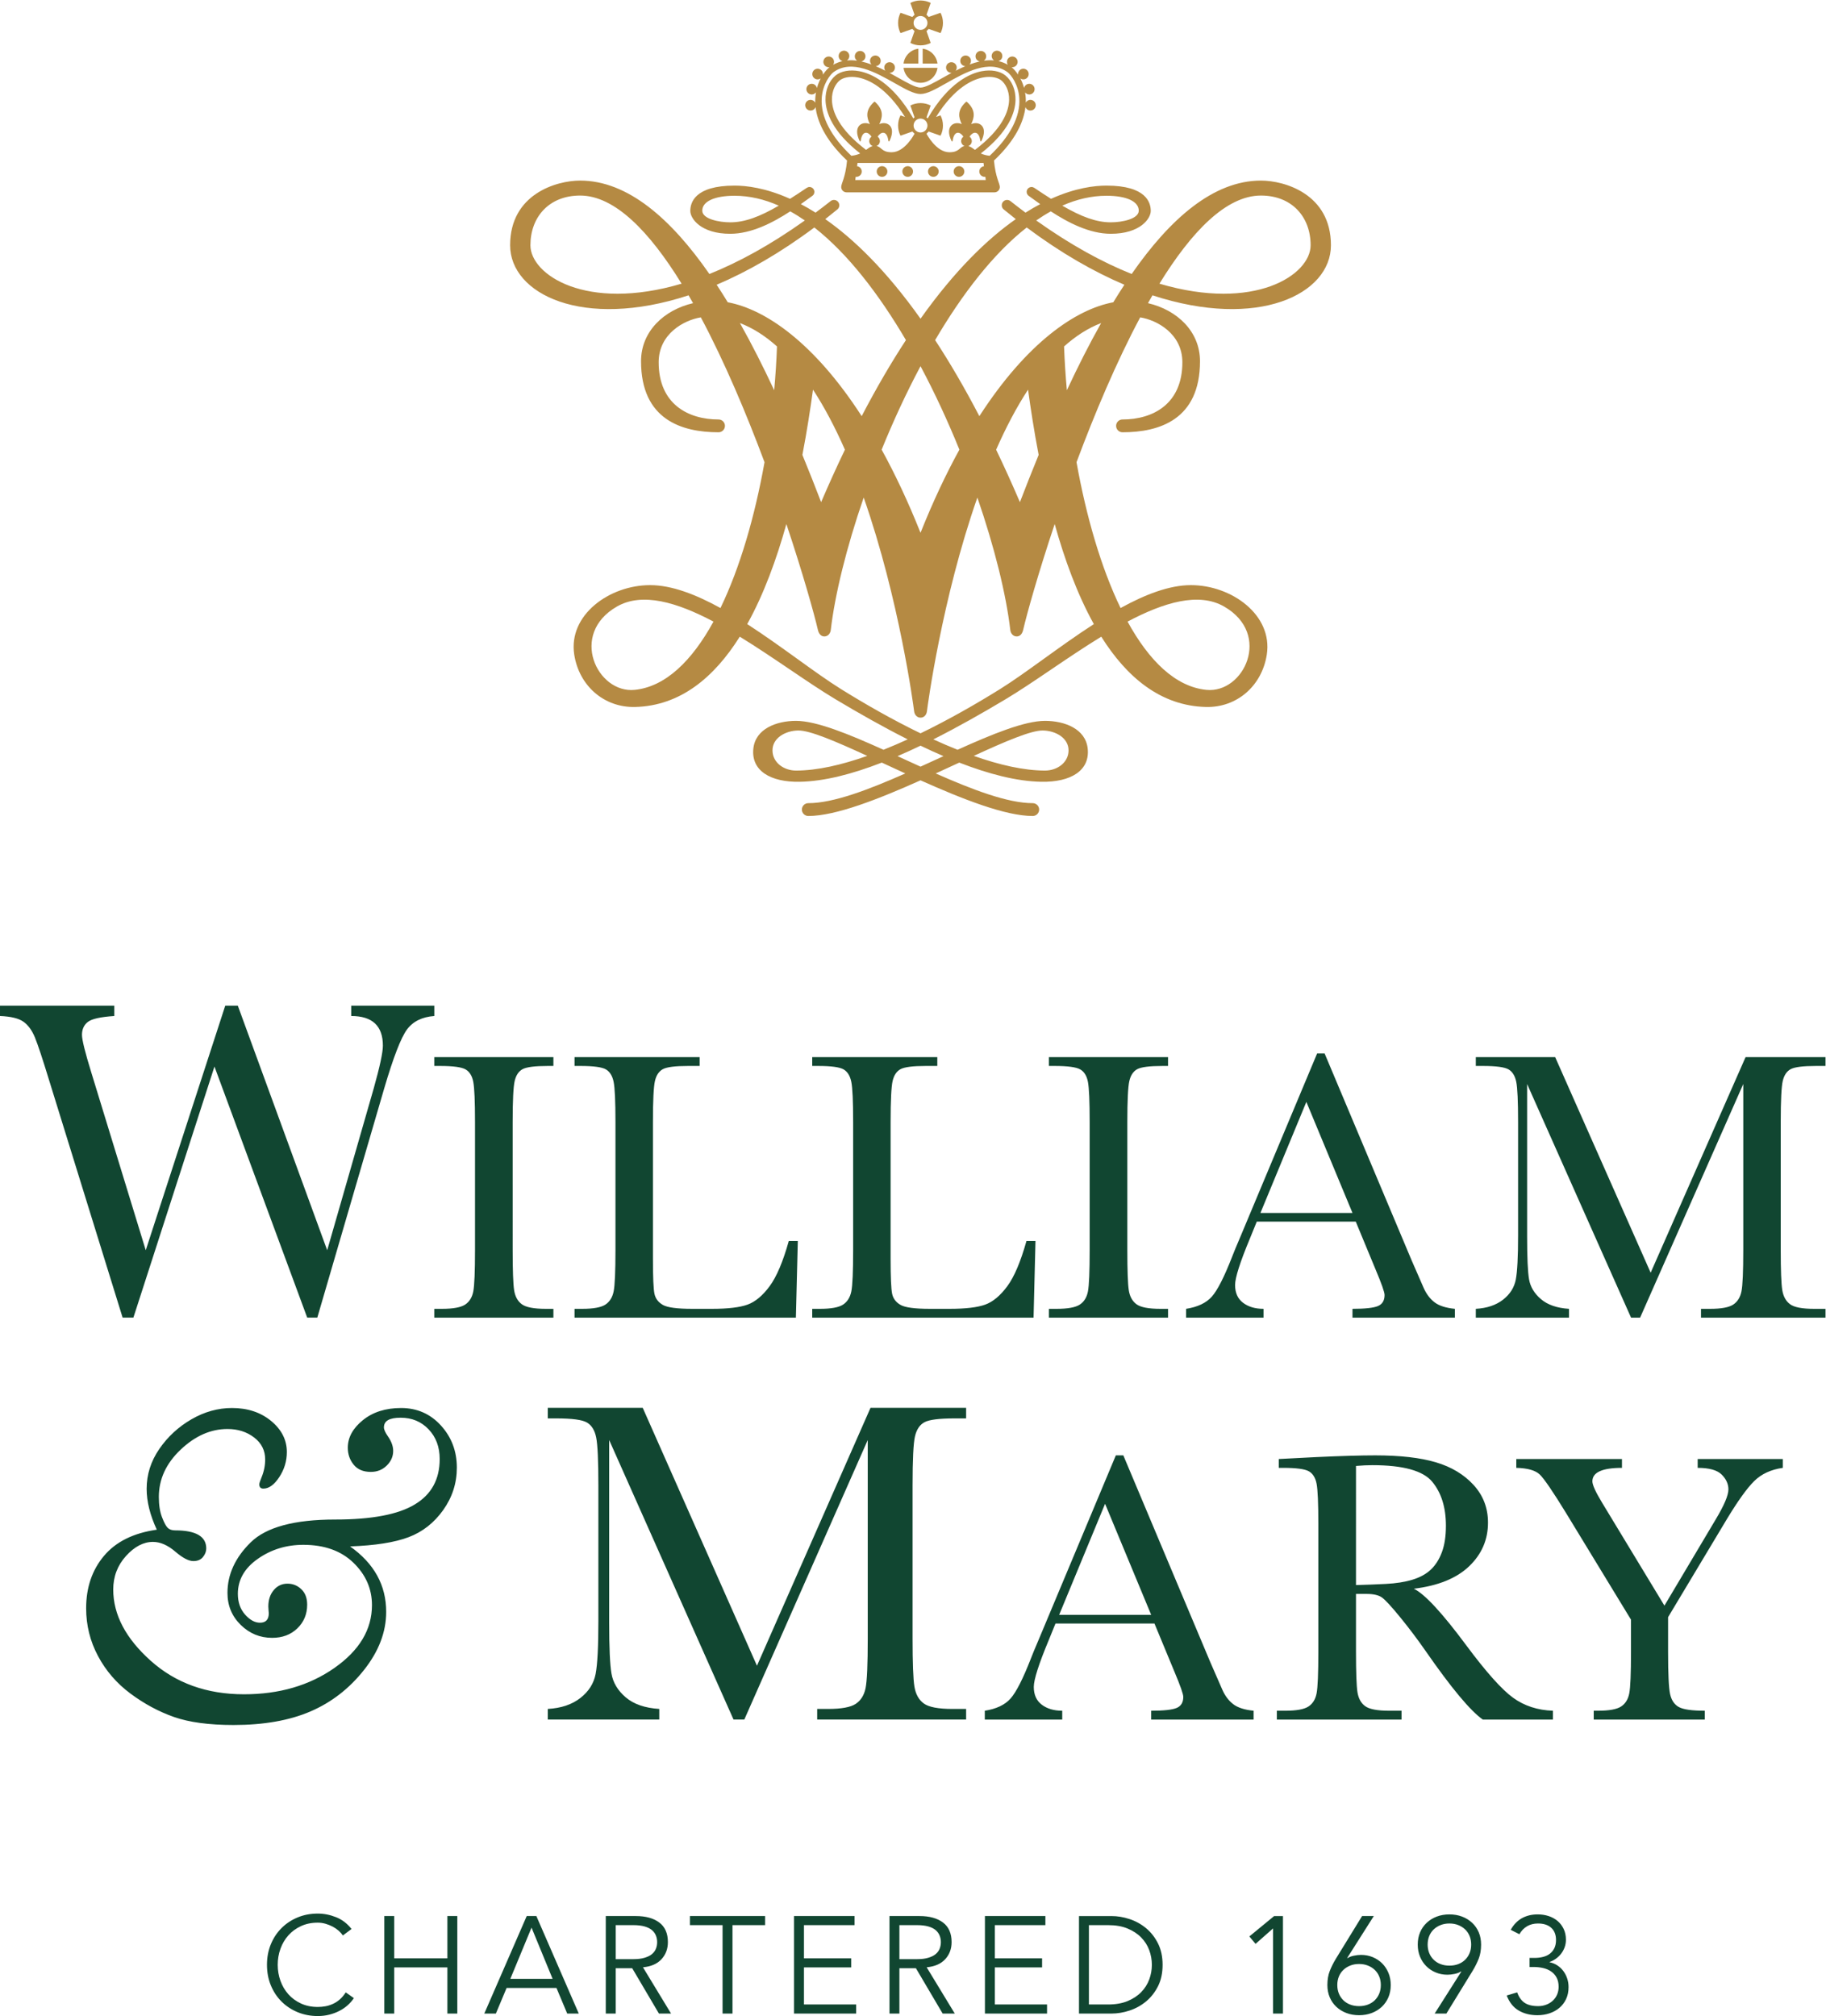
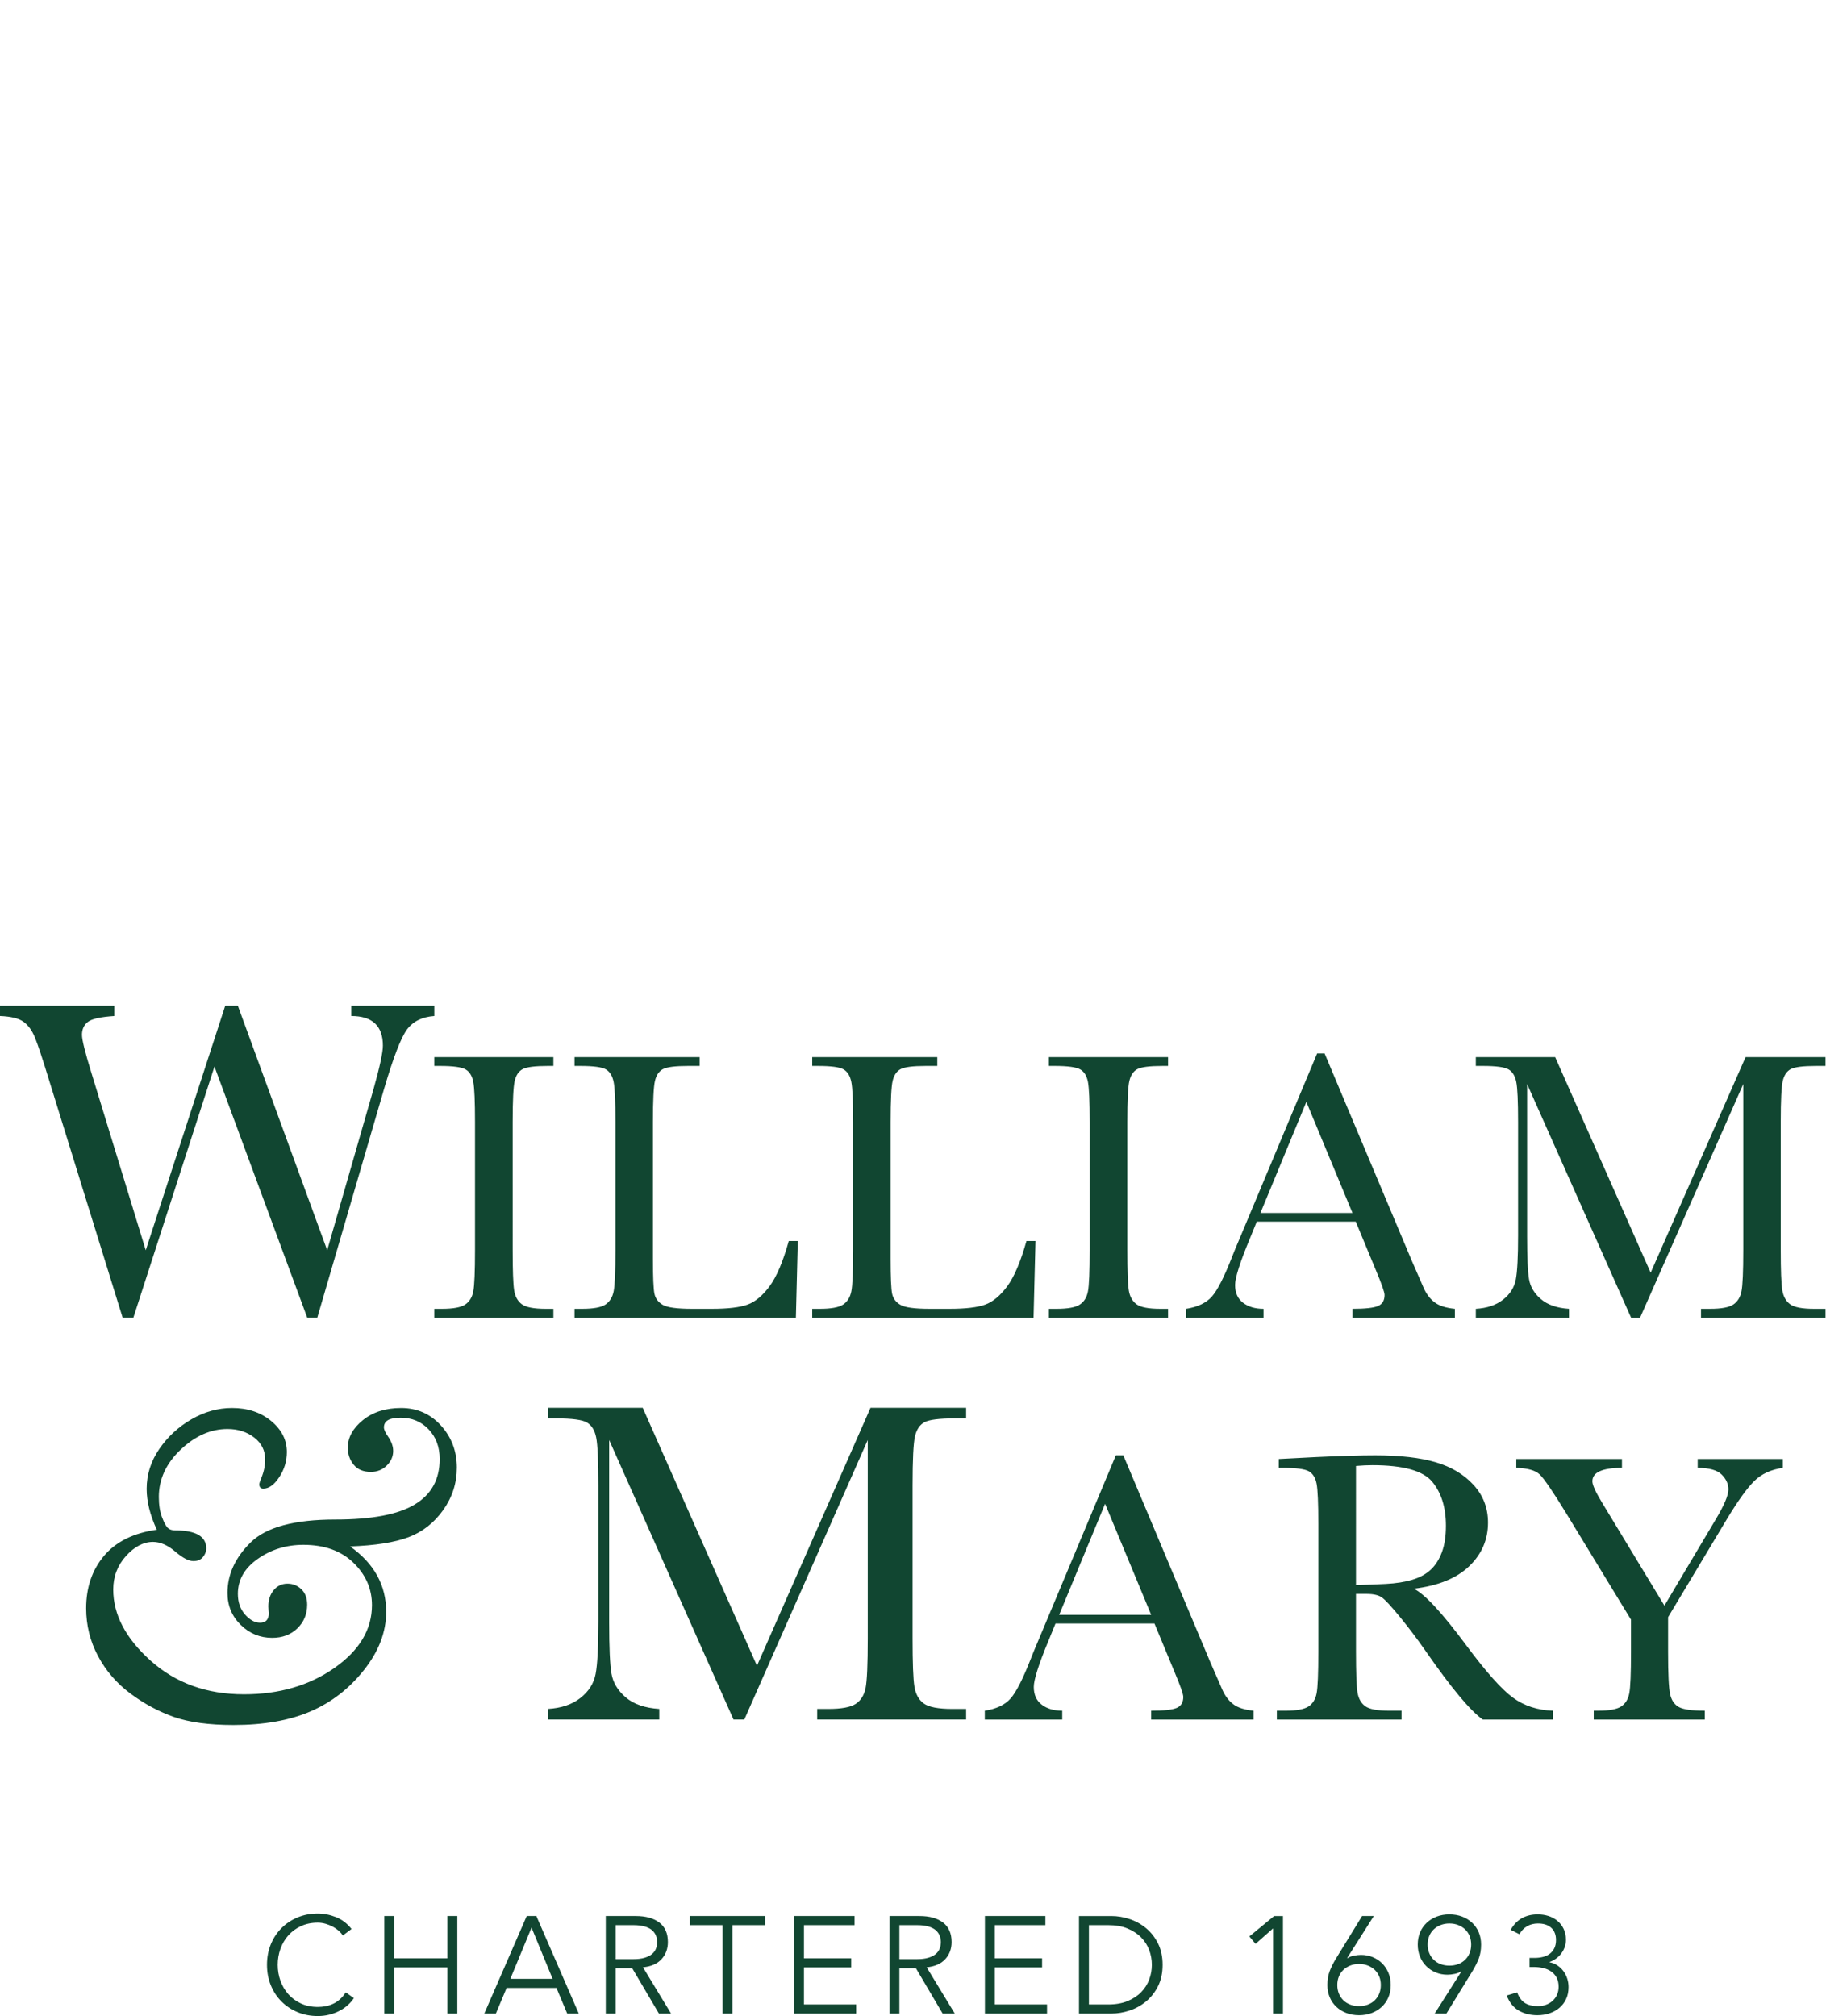
<svg xmlns="http://www.w3.org/2000/svg" xmlns:ns1="http://sodipodi.sourceforge.net/DTD/sodipodi-0.dtd" xmlns:ns2="http://www.inkscape.org/namespaces/inkscape" version="1.1" id="svg3732" xml:space="preserve" width="309.28" height="341.453" viewBox="0 0 309.28 341.453" ns1:docname="william-and-mary.svg" ns2:version="0.92.5 (2060ec1f9f, 2020-04-08)">
  <defs id="defs3736" />
  <ns1:namedview pagecolor="#ffffff" bordercolor="#666666" borderopacity="1" objecttolerance="10" gridtolerance="10" guidetolerance="10" ns2:pageopacity="0" ns2:pageshadow="2" ns2:window-width="1862" ns2:window-height="1136" id="namedview3734" showgrid="false" ns2:zoom="2.8056542" ns2:cx="154.64" ns2:cy="170.72667" ns2:window-x="1978" ns2:window-y="27" ns2:window-maximized="1" ns2:current-layer="g3740" />
  <g id="g3740" ns2:groupmode="layer" ns2:label="ink_ext_XXXXXX" transform="matrix(1.333,0,0,-1.333,0,341.453)">
    <g id="g3742" transform="scale(0.1)">
      <path d="m 403.188,887.422 h -12.844 l -117.848,318.998 -103,-318.998 H 155.797 L 62.488,1188.73 c -8.375,27.39 -14.41,45.6 -18.117,54.64 -3.711,9.04 -8.562,15.7 -14.555,19.97 -5.988,4.29 -15.93,6.71 -29.816,7.28 v 13.13 h 145.238 v -13.13 c -17.504,-1.14 -28.726,-3.66 -33.672,-7.56 -4.949,-3.9 -7.418,-9.37 -7.418,-16.4 0,-6.28 3.993,-22.36 11.985,-48.23 l 69.055,-225.418 101.007,310.738 h 15.977 l 113.57,-310.738 59.063,205.448 c 7.8,27.77 11.699,45.94 11.699,54.5 0,25.11 -13.406,37.66 -40.234,37.66 v 13.13 h 105.574 v -13.13 c -15.594,-1.14 -27.203,-6.9 -34.809,-17.26 -7.609,-10.37 -17.219,-35.24 -28.82,-74.62 z M 1943.53,73.852 h 6.47 c 3.61,0 7.09,0.41 10.41,1.23 3.32,0.809 6.22,2.117 8.67,3.938 2.44,1.812 4.39,4.16 5.86,7.082 1.45,2.918 2.18,6.418 2.18,10.5 0,6.648 -2.01,11.808 -6.04,15.488 -4.01,3.672 -9.64,5.512 -16.88,5.512 -5.25,0 -9.86,-1.172 -13.83,-3.5 -3.97,-2.332 -7.23,-5.711 -9.79,-10.141 l -11.02,5.59 c 3.72,6.648 8.48,11.578 14.25,14.789 5.78,3.199 12.45,4.808 20.04,4.808 4.9,0 9.5,-0.687 13.83,-2.097 4.3,-1.403 8.1,-3.481 11.37,-6.211 3.26,-2.75 5.86,-6.129 7.79,-10.16 1.92,-4.008 2.88,-8.59 2.88,-13.731 0,-3.379 -0.55,-6.59 -1.66,-9.617 -1.11,-3.043 -2.62,-5.773 -4.55,-8.23 -1.92,-2.453 -4.18,-4.57 -6.74,-6.383 -2.56,-1.82 -5.25,-3.188 -8.04,-4.109 l 0.52,-0.359 c 3.5,-0.691 6.7,-2.008 9.62,-3.941 2.92,-1.918 5.43,-4.289 7.53,-7.078 2.1,-2.809 3.74,-5.961 4.9,-9.449 1.17,-3.5 1.75,-7.18 1.75,-11.02 0,-5.73 -1.05,-10.812 -3.15,-15.242 -2.09,-4.43 -4.96,-8.16 -8.58,-11.188 -3.61,-3.043 -7.81,-5.34 -12.59,-6.91 -4.79,-1.59 -9.87,-2.371 -15.23,-2.371 -9.1,0 -17.04,1.988 -23.8,5.949 -6.76,3.961 -11.84,10.32 -15.22,19.082 l 13.29,4.02 c 2.1,-5.953 5.23,-10.359 9.36,-13.223 4.14,-2.848 9.95,-4.277 17.42,-4.277 3.49,0 6.83,0.59 9.98,1.758 3.15,1.16 5.92,2.82 8.31,4.98 2.39,2.16 4.26,4.75 5.6,7.789 1.33,3.019 2,6.363 2,9.973 0,4.66 -0.86,8.609 -2.62,11.82 -1.75,3.207 -4.08,5.789 -6.99,7.777 -2.92,1.98 -6.28,3.41 -10.06,4.293 -3.8,0.879 -7.74,1.316 -11.82,1.316 h -5.42 z m -74.21,16.969 c 0,3.969 -0.67,7.578 -2,10.852 -1.34,3.277 -3.25,6.07 -5.69,8.398 -2.45,2.328 -5.37,4.18 -8.75,5.52 -3.38,1.34 -7.12,2.012 -11.21,2.012 -4.07,0 -7.81,-0.672 -11.19,-2.012 -3.38,-1.34 -6.3,-3.192 -8.75,-5.52 -2.46,-2.328 -4.35,-5.121 -5.69,-8.398 -1.34,-3.274 -2.01,-6.883 -2.01,-10.852 0,-3.961 0.67,-7.578 2.01,-10.84 1.34,-3.27 3.23,-6.102 5.69,-8.488 2.45,-2.402 5.37,-4.231 8.75,-5.512 3.38,-1.289 7.12,-1.93 11.19,-1.93 4.09,0 7.83,0.641 11.21,1.93 3.38,1.281 6.3,3.109 8.75,5.512 2.44,2.387 4.35,5.219 5.69,8.488 1.33,3.262 2,6.879 2,10.84 z m -12.59,-34.469 -0.35,0.348 c -1.99,-1.398 -4.63,-2.449 -7.97,-3.148 -3.32,-0.699 -6.38,-1.051 -9.18,-1.051 -5.37,0 -10.36,0.969 -14.96,2.891 -4.62,1.918 -8.61,4.57 -11.99,7.969 -3.38,3.379 -6.04,7.391 -7.96,12.07 -1.93,4.66 -2.89,9.801 -2.89,15.391 0,5.719 0.99,10.918 2.98,15.578 1.97,4.661 4.78,8.692 8.4,12.071 3.61,3.402 7.87,6.023 12.76,7.89 4.91,1.852 10.27,2.789 16.1,2.789 5.84,0 11.21,-0.937 16.11,-2.789 4.9,-1.867 9.15,-4.488 12.78,-7.89 3.61,-3.379 6.41,-7.41 8.4,-12.071 1.97,-4.66 2.97,-9.859 2.97,-15.578 0,-6.879 -1.02,-12.891 -3.06,-18.02 -2.05,-5.129 -4.58,-10.211 -7.62,-15.23 L 1837.83,3.148 h -14.88 z M 1699.22,39.379 c 0,-3.969 0.67,-7.59 2.01,-10.848 1.35,-3.27 3.24,-6.102 5.69,-8.5 2.46,-2.391 5.37,-4.223 8.75,-5.5 3.39,-1.281 7.12,-1.93 11.2,-1.93 4.09,0 7.82,0.648 11.2,1.93 3.39,1.277 6.3,3.109 8.76,5.5 2.44,2.398 4.34,5.23 5.68,8.5 1.34,3.258 2.01,6.879 2.01,10.848 0,3.961 -0.67,7.582 -2.01,10.84 -1.34,3.273 -3.24,6.07 -5.68,8.41 -2.46,2.332 -5.37,4.172 -8.76,5.512 -3.38,1.34 -7.11,2.008 -11.2,2.008 -4.08,0 -7.81,-0.668 -11.2,-2.008 -3.38,-1.34 -6.29,-3.18 -8.75,-5.512 -2.45,-2.34 -4.34,-5.137 -5.69,-8.41 -1.34,-3.258 -2.01,-6.879 -2.01,-10.84 z m 12.61,34.473 0.34,-0.352 c 1.99,1.398 4.64,2.449 7.96,3.148 3.33,0.703 6.4,1.051 9.19,1.051 5.37,0 10.35,-0.961 14.97,-2.879 4.6,-1.93 8.6,-4.59 11.98,-7.969 3.39,-3.383 6.03,-7.41 7.96,-12.07 1.93,-4.672 2.9,-9.812 2.9,-15.402 0,-5.719 -1,-10.91 -2.98,-15.57 -1.99,-4.68 -4.79,-8.699 -8.4,-12.09 -3.63,-3.379 -7.87,-6 -12.78,-7.867 -4.9,-1.859 -10.27,-2.801 -16.1,-2.801 -5.84,0 -11.2,0.941 -16.1,2.801 -4.9,1.867 -9.16,4.488 -12.77,7.867 -3.62,3.391 -6.42,7.41 -8.4,12.09 -1.99,4.66 -2.98,9.852 -2.98,15.57 0,6.871 1.03,12.883 3.07,18.02 2.03,5.141 4.57,10.203 7.61,15.223 l 33.43,54.43 h 14.86 z M 1630.18,3.148 h -12.6 V 111.309 l -22.23,-19.61 -7.87,9.449 31.49,25.903 h 11.21 z M 1383.61,14.699 h 24.5 c 9.44,0 17.65,1.43 24.58,4.281 6.95,2.859 12.72,6.66 17.33,11.379 4.61,4.73 8.02,10.101 10.23,16.102 2.23,6.008 3.34,12.219 3.34,18.641 0,6.41 -1.11,12.617 -3.34,18.641 -2.21,6.008 -5.62,11.379 -10.23,16.098 -4.61,4.73 -10.38,8.512 -17.33,11.371 -6.93,2.871 -15.14,4.301 -24.58,4.301 h -24.5 z m -12.6,112.352 h 41.12 c 7.71,0 15.43,-1.281 23.18,-3.852 7.77,-2.57 14.76,-6.449 21.01,-11.64 6.24,-5.188 11.28,-11.668 15.14,-19.418 3.85,-7.762 5.77,-16.77 5.77,-27.039 0,-10.391 -1.92,-19.422 -5.77,-27.121 -3.86,-7.699 -8.9,-14.149 -15.14,-19.34 C 1450.07,13.441 1443.08,9.57 1435.31,7 1427.56,4.43 1419.84,3.148 1412.13,3.148 h -41.12 z M 1264.07,14.699 h 66.34 V 3.148 h -78.93 V 127.051 h 76.83 v -11.539 h -64.24 v -42.18 h 60.04 V 61.781 h -60.04 z m -121.26,57.582 h 22.4 c 5.6,0 10.35,0.57 14.27,1.75 3.91,1.168 7.03,2.707 9.35,4.629 2.34,1.93 4.03,4.199 5.08,6.828 1.05,2.621 1.59,5.453 1.59,8.48 0,2.922 -0.54,5.691 -1.59,8.312 -1.05,2.629 -2.74,4.938 -5.08,6.93 -2.32,1.969 -5.44,3.519 -9.35,4.641 -3.92,1.089 -8.67,1.66 -14.27,1.66 h -22.4 z m 0,-69.133 h -12.6 V 127.051 h 38.15 c 12.61,0 22.55,-2.742 29.85,-8.219 7.27,-5.492 10.93,-13.773 10.93,-24.863 0,-8.629 -2.71,-15.887 -8.15,-21.777 -5.42,-5.891 -13.26,-9.312 -23.54,-10.242 l 35.72,-58.801 h -15.4 l -33.96,57.582 h -21 z M 1021.54,14.699 h 66.33 V 3.148 h -78.93 V 127.051 h 76.83 v -11.539 h -64.23 v -42.18 h 60.02 V 61.781 h -60.02 z M 930.715,3.148 H 918.113 V 115.512 h -41.476 v 11.539 h 95.551 V 115.512 H 930.715 Z M 782.316,72.281 h 22.403 c 5.597,0 10.351,0.57 14.261,1.75 3.907,1.168 7.028,2.707 9.364,4.629 2.332,1.93 4.023,4.199 5.074,6.828 1.051,2.621 1.574,5.453 1.574,8.48 0,2.922 -0.523,5.691 -1.574,8.312 -1.051,2.629 -2.742,4.938 -5.074,6.93 -2.336,1.969 -5.457,3.519 -9.364,4.641 -3.91,1.089 -8.664,1.66 -14.261,1.66 h -22.403 z m 0,-69.133 H 769.719 V 127.051 h 38.148 c 12.598,0 22.547,-2.742 29.84,-8.219 7.289,-5.492 10.938,-13.773 10.938,-24.863 0,-8.629 -2.715,-15.887 -8.141,-21.777 -5.422,-5.891 -13.27,-9.312 -23.535,-10.242 L 852.668,3.148 H 837.27 L 803.32,60.73 H 782.316 Z M 648.445,47.262 h 53.723 L 675.391,112.359 Z M 630.066,3.148 H 615.367 L 669.27,127.051 h 12.25 L 735.418,3.148 H 720.723 L 707.066,35.699 H 643.719 Z M 488.324,127.051 h 12.598 V 73.332 h 67.547 v 53.719 h 12.605 V 3.148 H 568.469 V 61.781 H 500.922 V 3.148 H 488.324 Z M 449.645,22.762 c -2.098,-3.152 -4.692,-6.133 -7.786,-8.941 C 438.77,11.031 435.234,8.609 431.273,6.57 427.309,4.52 423.016,2.922 418.406,1.75 413.801,0.59 408.93,0 403.797,0 c -9.219,0 -17.762,1.641 -25.637,4.898 -7.871,3.273 -14.703,7.793 -20.476,13.562 -5.774,5.77 -10.297,12.629 -13.563,20.57 -3.266,7.93 -4.898,16.617 -4.898,26.07 0,9.449 1.632,18.141 4.898,26.078 3.266,7.93 7.789,14.781 13.563,20.55 5.773,5.79 12.605,10.309 20.476,13.579 7.875,3.261 16.418,4.89 25.637,4.89 7.703,0 15.398,-1.508 23.101,-4.551 7.696,-3.027 14.29,-8.046 19.778,-15.046 l -11.024,-8.223 c -1.289,1.98 -3.043,3.961 -5.257,5.953 -2.215,1.969 -4.754,3.727 -7.61,5.25 -2.855,1.508 -5.922,2.727 -9.187,3.668 -3.27,0.93 -6.535,1.398 -9.801,1.398 -7.934,0 -15.051,-1.457 -21.352,-4.378 -6.297,-2.918 -11.632,-6.821 -16.007,-11.719 -4.375,-4.903 -7.735,-10.582 -10.067,-17.063 -2.332,-6.469 -3.496,-13.27 -3.496,-20.387 0,-7.113 1.164,-13.91 3.496,-20.383 2.332,-6.488 5.692,-12.168 10.067,-17.07 4.375,-4.887 9.71,-8.809 16.007,-11.719 6.301,-2.918 13.418,-4.379 21.352,-4.379 3.266,0 6.508,0.289 9.715,0.879 3.207,0.582 6.355,1.57 9.449,2.981 3.09,1.391 6.008,3.281 8.746,5.672 2.742,2.398 5.281,5.399 7.617,9.02 z m 1665.245,498.699 65.19,109.621 c 10.74,17.906 16.11,30.598 16.11,38.09 0,6.828 -2.84,13.098 -8.54,18.797 -5.7,5.703 -15.87,8.543 -30.52,8.543 v 11.226 h 108.15 v -11.226 c -14.97,-2.114 -27.06,-7.692 -36.25,-16.723 -9.19,-9.039 -20.96,-25.43 -35.28,-49.199 l -74.22,-123.781 v -43.938 c 0,-28.16 0.86,-46.109 2.56,-53.832 1.71,-7.73 5.38,-13.187 10.99,-16.359 5.62,-3.18 16.64,-4.758 33.08,-4.758 v -11.231 h -141.11 v 11.231 h 5.37 c 14.16,0 23.96,1.789 29.42,5.367 5.46,3.582 8.91,9.152 10.37,16.723 1.47,7.57 2.2,25.187 2.2,52.859 v 40.77 l -82.52,135.5 c -16.76,27.339 -27.91,43.66 -33.44,48.949 -5.53,5.281 -15.47,8.09 -29.79,8.422 v 11.226 h 134.28 v -11.226 c -25.06,0 -37.6,-5.703 -37.6,-17.09 0,-4.551 4.15,-13.672 12.45,-27.34 z m -391.92,26.129 c 12.21,0.32 24.82,0.808 37.85,1.461 13.02,0.648 24.32,2.437 33.93,5.371 9.61,2.93 17.37,7.199 23.32,12.816 5.94,5.614 10.62,12.973 14.03,22.094 3.42,9.117 5.13,20.348 5.13,33.688 0,23.281 -5.82,41.91 -17.45,55.91 -11.64,14 -36.99,21 -76.05,21 -6.02,0 -12.94,-0.328 -20.76,-0.981 z m 250.25,-170.899 h -89.11 c -15.79,11.071 -39.96,40.039 -72.51,86.911 -10.42,14.98 -21.24,29.328 -32.47,43.089 -11.23,13.758 -18.96,22.129 -23.2,25.149 -4.23,3.012 -10.83,4.512 -19.77,4.512 h -13.19 v -73.481 c 0,-26.039 0.61,-43.09 1.83,-51.152 1.23,-8.059 4.48,-14.039 9.77,-17.938 5.29,-3.91 15.42,-5.859 30.4,-5.859 h 15.86 v -11.231 h -158.44 v 11.231 h 10.74 c 14.16,0 23.96,1.789 29.42,5.367 5.46,3.582 8.91,9.152 10.37,16.723 1.47,7.57 2.2,25.187 2.2,52.859 v 162.348 c 0,26.371 -0.73,43.371 -2.2,51.031 -1.46,7.648 -4.72,12.941 -9.76,15.871 -5.04,2.93 -15.96,4.391 -32.72,4.391 h -5.61 v 11.226 l 47.36,2.442 c 31.58,1.468 56.64,2.199 75.2,2.199 31.58,0 57.25,-2.93 77.02,-8.789 19.78,-5.86 35.77,-15.469 47.98,-28.809 12.2,-13.34 18.31,-29.293 18.31,-47.851 0,-21.641 -7.97,-40.121 -23.93,-55.418 -15.95,-15.293 -39.39,-24.821 -70.31,-28.563 13.83,-6.679 36.13,-30.769 66.89,-72.269 25.07,-33.688 44.77,-55.75 59.09,-66.16 14.32,-10.411 31.25,-15.961 50.78,-16.598 z m -510.48,133.051 -58.59,141.117 -58.35,-141.117 z m 4.15,-10.98 h -125.73 l -8.54,-21 c -12.7,-30.43 -19.05,-50.293 -19.05,-59.571 0,-9.921 3.39,-17.461 10.14,-22.582 6.75,-5.129 15.41,-7.687 26,-7.687 v -11.231 h -98.39 v 11.231 c 14.65,2.277 25.55,7.437 32.71,15.5 7.17,8.058 15.79,25.019 25.88,50.898 0.82,2.442 4.73,11.879 11.72,28.321 l 96.19,229.738 h 9.52 l 110.6,-262.938 15.14,-34.671 c 3.41,-7.809 8.02,-13.95 13.79,-18.43 5.77,-4.481 14.44,-7.289 26,-8.418 v -11.231 h -130.13 v 11.231 c 15.96,0 26.74,1.18 32.35,3.539 5.62,2.348 8.43,7.039 8.43,14.039 0,3.57 -3.75,14.242 -11.23,31.98 z M 961.824,445.102 1106.1,772.781 h 121.49 v -13.429 h -14.6 c -19.47,0 -32.23,-1.614 -38.26,-4.821 -6.03,-3.211 -10.08,-9.199 -12.12,-17.961 -2.04,-8.761 -3.06,-29.601 -3.06,-62.5 V 479.859 c 0,-31.16 0.77,-51.55 2.33,-61.187 1.56,-9.633 5.5,-16.793 11.83,-21.461 6.32,-4.68 18.44,-7.012 36.36,-7.012 h 17.52 v -13.437 h -189.25 v 13.437 h 14.02 c 16.74,0 28.38,2.141 34.9,6.422 6.52,4.289 10.71,10.949 12.56,20.008 1.85,9.043 2.77,30.133 2.77,63.23 V 731.898 L 945.766,376.762 h -13.731 l -158,355.136 V 500 c 0,-31.738 0.973,-53.34 2.918,-64.828 1.945,-11.492 7.985,-21.57 18.11,-30.223 10.121,-8.668 24.335,-13.59 42.636,-14.75 v -13.437 h -141.64 v 13.437 c 16.933,0.961 30.711,5.59 41.324,13.871 10.609,8.27 17.086,18.442 19.422,30.512 2.34,12.078 3.504,34.469 3.504,67.18 V 674.07 c 0,31.551 -0.926,51.879 -2.778,61.039 -1.847,9.141 -5.742,15.481 -11.679,18.981 -5.942,3.512 -18.934,5.262 -38.993,5.262 h -10.8 v 13.429 H 816.676 Z M 199.242,617.949 c -8.605,18.539 -12.906,35.852 -12.906,51.91 0,18.172 5.352,35.051 16.062,50.641 10.707,15.57 24.336,28.148 40.875,37.719 16.54,9.562 33.711,14.34 51.497,14.34 19.886,0 36.472,-5.5 49.773,-16.489 13.289,-11 19.934,-24.148 19.934,-39.441 0,-11.481 -3.204,-22.098 -9.606,-31.848 -6.414,-9.75 -13.152,-14.64 -20.226,-14.64 -3.446,0 -5.165,1.82 -5.165,5.461 0,1.328 0.954,4.308 2.868,8.898 3.058,7.449 4.59,15 4.59,22.66 0,11.469 -4.688,20.801 -14.055,27.961 -9.375,7.18 -20.656,10.758 -33.852,10.758 -21.226,0 -41.07,-8.738 -59.527,-26.25 -18.457,-17.488 -27.68,-37.539 -27.68,-60.09 0,-10.148 1.336,-18.707 4.016,-25.68 2.676,-6.98 5.117,-11.519 7.32,-13.621 2.192,-2.109 5.305,-3.156 9.32,-3.156 26.391,0 39.586,-7.652 39.586,-22.953 0,-3.828 -1.39,-7.457 -4.156,-10.899 -2.777,-3.441 -6.844,-5.16 -12.195,-5.16 -5.934,0 -13.481,3.91 -22.66,11.75 -9.754,8.422 -19.321,12.621 -28.688,12.621 -12.051,0 -23.48,-5.972 -34.285,-17.921 -10.801,-11.961 -16.203,-26.161 -16.203,-42.598 0,-31.942 15.867,-62.113 47.617,-90.5 31.746,-28.41 71.234,-42.602 118.477,-42.602 44.75,0 83.047,11.129 114.894,33.422 31.836,22.278 47.758,48.899 47.758,79.879 0,20.66 -7.844,38.59 -23.523,53.801 -15.684,15.199 -36.914,22.797 -63.684,22.797 -21.613,0 -40.875,-5.93 -57.805,-17.789 -16.922,-11.86 -25.386,-26.68 -25.386,-44.45 0,-10.718 3.058,-19.511 9.179,-26.39 6.117,-6.891 12.43,-10.328 18.934,-10.328 7.461,0 11.187,4 11.187,12.027 l -0.285,3.449 c -0.195,2.492 -0.289,4.211 -0.289,5.172 0,8.41 2.297,15.352 6.887,20.789 4.59,5.461 10.418,8.18 17.5,8.18 6.687,0 12.523,-2.34 17.496,-7.027 4.969,-4.692 7.461,-11.231 7.461,-19.641 0,-12.063 -4.164,-22.102 -12.477,-30.129 -8.324,-8.031 -18.988,-12.051 -31.988,-12.051 -15.492,0 -28.828,5.5 -40.019,16.489 -11.184,11 -16.782,24.539 -16.782,40.601 0,23.52 9.848,44.938 29.547,64.258 19.695,19.312 55.457,28.973 107.289,28.973 46.473,0 80.223,6.41 101.262,19.23 21.035,12.617 31.555,31.828 31.555,57.648 0,15.29 -4.688,27.872 -14.055,37.719 -9.375,9.852 -21.227,14.781 -35.57,14.781 -7.082,0 -12.383,-1.011 -15.918,-3.011 -3.547,-2.02 -5.313,-5.129 -5.313,-9.328 0,-2.692 1.723,-6.512 5.164,-11.469 4.395,-6.32 6.598,-12.442 6.598,-18.363 0,-7.079 -2.727,-13.297 -8.172,-18.637 -5.457,-5.363 -12.195,-8.043 -20.227,-8.043 -9.562,0 -16.832,3.062 -21.8,9.18 -4.977,6.121 -7.461,13.293 -7.461,21.511 0,13 6.355,24.668 19.082,35 12.711,10.328 28.918,15.489 48.621,15.489 20.269,0 37.144,-7.411 50.633,-22.227 13.476,-14.832 20.222,-32.66 20.222,-53.5 0,-19.703 -5.789,-37.684 -17.351,-53.934 -11.582,-16.257 -26.211,-27.738 -43.899,-34.429 -17.687,-6.699 -42.504,-10.617 -74.437,-11.758 30.597,-21.609 45.898,-49.34 45.898,-83.18 0,-25.441 -9.375,-50.031 -28.113,-73.73 -18.742,-23.719 -41.457,-41.309 -68.129,-52.789 -26.684,-11.473 -59.238,-17.211 -97.68,-17.211 -31.175,0 -56.422,3.398 -75.73,10.179 -19.32,6.79 -37.723,16.692 -55.227,29.692 -17.492,13.008 -31.261,28.93 -41.308,47.769 -10.035,18.829 -15.059,39.059 -15.059,60.68 0,26.391 7.551,48.57 22.664,66.551 15.106,17.969 37.481,29.07 67.125,33.277 z m 1898.148,326.512 120.6,273.929 h 101.57 v -11.23 h -12.21 c -16.27,0 -26.94,-1.35 -31.98,-4.03 -5.05,-2.69 -8.43,-7.69 -10.14,-15.02 -1.7,-7.32 -2.56,-24.74 -2.56,-52.24 V 973.512 c 0,-26.032 0.65,-43.09 1.95,-51.141 1.31,-8.062 4.61,-14.039 9.89,-17.949 5.29,-3.91 15.42,-5.863 30.4,-5.863 h 14.65 v -11.227 h -158.21 v 11.227 h 11.72 c 14,0 23.72,1.8 29.18,5.371 5.45,3.582 8.94,9.16 10.49,16.73 1.55,7.559 2.32,25.18 2.32,52.852 v 210.698 l -131.1,-296.878 h -11.47 L 1940.41,1184.21 V 990.359 c 0,-26.539 0.81,-44.589 2.44,-54.199 1.62,-9.609 6.67,-18.031 15.13,-25.269 8.46,-7.243 20.35,-11.352 35.65,-12.332 v -11.227 h -118.41 v 11.227 c 14.16,0.82 25.67,4.683 34.55,11.601 8.87,6.922 14.28,15.422 16.23,25.512 1.95,10.098 2.93,28.808 2.93,56.148 v 144.05 c 0,26.36 -0.77,43.37 -2.32,51.02 -1.55,7.65 -4.8,12.94 -9.76,15.87 -4.97,2.93 -15.84,4.4 -32.6,4.4 h -9.03 v 11.23 h 100.83 z m -378.88,75.929 -58.6,141.11 -58.35,-141.11 z m 4.15,-10.99 h -125.74 l -8.54,-20.99 c -12.7,-30.441 -19.04,-50.301 -19.04,-59.57 0,-9.93 3.38,-17.461 10.13,-22.59 6.75,-5.121 15.42,-7.691 26,-7.691 v -11.227 h -98.39 v 11.227 c 14.65,2.281 25.55,7.453 32.71,15.5 7.17,8.062 15.79,25.031 25.88,50.91 0.82,2.441 4.73,11.883 11.72,28.32 l 96.19,229.731 h 9.53 l 110.59,-262.93 15.14,-34.668 c 3.42,-7.82 8.02,-13.961 13.79,-18.442 5.78,-4.48 14.44,-7.281 26,-8.421 v -11.227 h -130.12 v 11.227 c 15.95,0 26.73,1.191 32.34,3.543 5.62,2.359 8.43,7.046 8.43,14.039 0,3.578 -3.75,14.25 -11.23,31.98 z m -389.85,197.76 v 11.23 h 151.37 v -11.23 h -7.08 c -16.27,0 -26.94,-1.35 -31.98,-4.03 -5.04,-2.69 -8.43,-7.69 -10.13,-15.02 -1.71,-7.32 -2.57,-24.74 -2.57,-52.24 V 973.512 c 0,-26.032 0.61,-43.09 1.83,-51.141 1.22,-8.062 4.48,-14.039 9.77,-17.949 5.28,-3.91 15.42,-5.863 30.39,-5.863 h 9.77 v -11.227 h -151.37 v 11.227 h 9.77 c 14.16,0 23.96,1.8 29.42,5.371 5.45,3.582 8.91,9.16 10.37,16.73 1.47,7.559 2.2,25.18 2.2,52.852 v 162.358 c 0,26.36 -0.73,43.37 -2.2,51.02 -1.46,7.65 -4.72,12.94 -9.76,15.87 -5.04,2.93 -15.96,4.4 -32.72,4.4 z m -17.09,-222.422 -2.44,-97.406 h -281.25 v 11.227 h 9.77 c 14.16,0 23.96,1.8 29.42,5.371 5.45,3.582 8.94,9.16 10.49,16.73 1.55,7.559 2.32,25.18 2.32,52.852 v 162.358 c 0,26.36 -0.77,43.37 -2.32,51.02 -1.55,7.65 -4.8,12.94 -9.76,15.87 -4.97,2.93 -15.83,4.4 -32.59,4.4 h -7.33 v 11.23 h 158.94 v -11.23 h -14.65 c -16.28,0 -26.94,-1.35 -31.98,-4.03 -5.05,-2.69 -8.43,-7.69 -10.14,-15.02 -1.7,-7.32 -2.56,-24.74 -2.56,-52.24 V 962.531 c 0,-23.929 0.65,-38.91 1.95,-44.929 1.3,-6.012 4.84,-10.704 10.62,-14.032 5.78,-3.34 18.19,-5.011 37.24,-5.011 h 25.14 c 20.35,0 35.44,1.8 45.29,5.371 9.85,3.582 19.2,11.39 28.08,23.441 8.87,12.051 16.96,31.16 24.29,57.367 z m -302,0 -2.44,-97.406 H 730.027 v 11.227 h 9.77 c 14.156,0 23.961,1.8 29.418,5.371 5.449,3.582 8.945,9.16 10.496,16.73 1.547,7.559 2.32,25.18 2.32,52.852 v 162.358 c 0,26.36 -0.773,43.37 -2.32,51.02 -1.551,7.65 -4.805,12.94 -9.766,15.87 -4.968,2.93 -15.832,4.4 -32.59,4.4 h -7.328 v 11.23 h 158.938 v -11.23 h -14.649 c -16.277,0 -26.941,-1.35 -31.98,-4.03 -5.051,-2.69 -8.426,-7.69 -10.133,-15.02 -1.711,-7.32 -2.562,-24.74 -2.562,-52.24 V 962.531 c 0,-23.929 0.644,-38.91 1.953,-44.929 1.297,-6.012 4.84,-10.704 10.617,-14.032 5.773,-3.34 18.187,-5.011 37.23,-5.011 h 25.149 c 20.344,0 35.437,1.8 45.289,5.371 9.844,3.582 19.199,11.39 28.074,23.441 8.871,12.051 16.969,31.16 24.297,57.367 z M 551.809,1207.16 v 11.23 h 151.367 v -11.23 h -7.082 c -16.278,0 -26.942,-1.35 -31.985,-4.03 -5.046,-2.69 -8.421,-7.69 -10.129,-15.02 -1.71,-7.32 -2.562,-24.74 -2.562,-52.24 V 973.512 c 0,-26.032 0.609,-43.09 1.828,-51.141 1.223,-8.062 4.477,-14.039 9.766,-17.949 5.285,-3.91 15.418,-5.863 30.394,-5.863 h 9.77 V 887.332 H 551.809 v 11.227 h 9.761 c 14.16,0 23.965,1.8 29.422,5.371 5.449,3.582 8.91,9.16 10.375,16.73 1.465,7.559 2.196,25.18 2.196,52.852 v 162.358 c 0,26.36 -0.731,43.37 -2.196,51.02 -1.465,7.65 -4.722,12.94 -9.765,15.87 -5.047,2.93 -15.954,4.4 -32.715,4.4 h -7.078" style="fill:#114631;fill-opacity:1;fill-rule:evenodd;stroke:none" id="path3744" ns2:connector-curvature="0" />
-       <path d="m 1428.69,2199.74 c -38.86,16.5 -80.57,40.25 -124.11,72.77 -42.49,-33.3 -81.93,-84.49 -116.38,-143.11 18.37,-28.05 37.17,-60.07 56.21,-96.61 60.27,93.28 122.46,135.86 170.19,144.68 4.63,7.6 9.32,15.03 14.09,22.27 z m -29.55,-48.67 c -16.82,-6.44 -32.49,-16.62 -47.1,-29.73 0.66,-18.24 1.85,-36.87 3.56,-55.65 13.64,29.26 28.17,58.1 43.54,85.38 z m -103.19,-227.56 c 7.45,19.42 15.39,39.56 23.79,60.03 -5.82,30.42 -10.17,58.84 -13.46,82.92 -15.01,-22.95 -28.5,-48.89 -40.56,-76.3 10.04,-20.9 20.12,-43.09 30.23,-66.65 z m 44.17,-27.81 c -21.03,-62.91 -35.26,-113.81 -40.1,-134.66 -1.01,-4.38 -3.64,-8.14 -8.15,-8.14 -4.5,0 -7.64,3.67 -8.16,8.14 -5.22,44.81 -19.85,104.61 -41.83,168.32 -45.24,-129 -63.37,-265.49 -64.08,-271.52 -0.52,-4.47 -3.6,-8.15 -8.1,-8.15 -4.5,0 -7.67,3.68 -8.19,8.15 -0.71,6.03 -18.85,142.52 -64.08,271.52 -21.98,-63.71 -36.61,-123.51 -41.83,-168.32 -0.52,-4.47 -3.67,-8.14 -8.17,-8.14 -4.5,0 -7.13,3.76 -8.14,8.14 -4.84,20.85 -19.07,71.75 -40.099,134.66 -12.496,-44.78 -28.679,-89.26 -49.753,-127.14 43.742,-28.25 86.152,-61.99 119.042,-82.48 30.38,-18.92 65.37,-38.95 101.17,-56.3 35.81,17.35 70.8,37.38 101.18,56.3 32.89,20.49 75.3,54.23 119.04,82.47 -21.07,37.89 -37.26,82.37 -49.75,127.15 z m -170.47,-281.61 c -9.79,-4.7 -19.54,-9.15 -29.21,-13.3 9.67,-4.41 19.44,-8.9 29.21,-13.33 9.78,4.43 19.55,8.92 29.21,13.33 -9.66,4.15 -19.42,8.6 -29.21,13.3 z m -185.939,451.6 c 1.707,18.78 2.894,37.41 3.555,55.66 -14.602,13.1 -30.282,23.28 -47.098,29.72 15.367,-27.28 29.902,-56.12 43.543,-85.38 z m 49.319,0.77 c -3.3,-24.08 -7.64,-52.5 -13.47,-82.92 8.41,-20.46 16.35,-40.6 23.8,-60.03 10.11,23.56 20.19,45.75 30.23,66.65 -12.07,27.41 -25.55,53.35 -40.56,76.3 z m -108.319,111.01 c 47.727,-8.82 109.919,-51.4 170.189,-144.68 19.04,36.55 37.83,68.56 56.21,96.61 -34.45,58.62 -73.9,109.81 -116.39,143.11 -43.532,-32.52 -85.247,-56.27 -124.103,-72.77 4.77,-7.24 9.465,-14.67 14.094,-22.27 z m 244.939,-81.2 c -18.26,-34.25 -34.84,-70.22 -49.39,-106.06 16.94,-30.78 33.53,-65.84 49.39,-105.64 15.87,39.8 32.46,74.86 49.39,105.64 -14.54,35.84 -31.12,71.81 -49.39,106.06 z m 263.07,-324.52 c 27.24,-49.72 60.88,-82.82 100.2,-86.75 47.53,-4.76 83.69,70.82 22.41,105.92 -32.28,18.49 -76.36,5.28 -122.61,-19.17 z m -195.39,-170.62 c 32.46,-11.47 63.61,-18.67 90.53,-18.67 15.23,0 29.52,9.91 29.88,25.13 0.38,16.21 -16.38,25.54 -32.6,25.8 -15.03,0.25 -48.07,-14.01 -87.81,-32.26 z m -135.36,0 c -39.74,18.25 -72.77,32.51 -87.81,32.26 -16.207,-0.26 -32.976,-9.59 -32.59,-25.8 0.36,-15.22 14.653,-25.13 29.88,-25.13 26.91,0 58.06,7.2 90.52,18.67 z m -195.384,170.62 c -46.246,24.45 -90.328,37.66 -122.606,19.17 -61.281,-35.1 -25.125,-110.68 22.407,-105.92 39.324,3.93 72.957,37.03 100.199,86.75 z m -40.512,429.35 c -40.519,65.84 -84.765,111.97 -128.945,111.97 -39.383,0 -63.149,-27.16 -63.149,-63.14 0,-37.61 70.969,-84.66 192.094,-48.83 z m 123.469,99.13 c -18.367,8.13 -37.141,12.57 -56.184,12.57 -26.132,0 -41.007,-7.52 -41.007,-18.89 0,-10.63 21.226,-14.86 35.578,-14.86 18.304,0 37.187,7.02 61.613,21.18 z m 360.217,0 c 24.43,-14.16 43.31,-21.18 61.62,-21.18 14.35,0 35.58,4.23 35.58,14.86 0,11.37 -14.88,18.89 -41.01,18.89 -19.04,0 -37.82,-4.44 -56.19,-12.57 z m 123.47,-99.13 c 121.13,-35.83 192.1,11.22 192.1,48.83 0,35.98 -23.77,63.14 -63.15,63.14 -44.18,0 -88.42,-46.13 -128.95,-111.97 z m -8.85,-14.8 c -1.91,-3.28 -3.82,-6.6 -5.71,-9.96 37.05,-8.64 66.1,-35.95 66.1,-73.76 0,-74.16 -51.6,-90.3 -98.45,-90.3 -4.5,0 -8.15,3.65 -8.15,8.15 0,4.49 3.65,8.14 8.15,8.14 38.78,0 76.05,19.69 76.05,72.65 0,36.19 -32.14,53.62 -53.6,57.06 -30.31,-56.83 -57.88,-122.37 -80.9,-184.03 12.23,-68.41 31.1,-133.91 55.98,-185.26 31.16,17.15 61.93,29.09 89.38,29.09 51.7,0 104.21,-37.89 96.42,-88.27 -6.09,-39.34 -37.61,-67.53 -77.41,-66.54 -57.3,1.42 -100.4,37.53 -132.93,89.31 -43.35,-26.57 -86.58,-58.6 -122.01,-79.75 -29.72,-17.76 -60.61,-35.26 -91.35,-50.73 10.26,-4.7 20.54,-9.12 30.76,-13.2 44.46,20.03 85.12,36.71 111.15,36.71 24.9,0 51.47,-10.07 54.2,-35.11 3.07,-28.13 -21.61,-42.97 -58.95,-42.29 -31.32,0.57 -66.93,9.87 -104.25,24.38 -9.74,-4.5 -19.75,-9.15 -29.9,-13.79 46.4,-20.49 91.29,-37.75 123.29,-37.75 4.49,0 8.14,-3.65 8.14,-8.15 0,-4.5 -3.67,-8.15 -8.17,-8.15 -34.89,0 -89.24,21.47 -142.57,45.31 -53.32,-23.84 -107.68,-45.31 -142.57,-45.31 -4.5,0 -8.17,3.65 -8.17,8.15 0,4.5 3.65,8.15 8.15,8.15 32,0 76.89,17.26 123.28,37.75 -10.14,4.64 -20.15,9.29 -29.89,13.79 -37.32,-14.51 -72.93,-23.81 -104.25,-24.38 -37.345,-0.68 -62.02,14.16 -58.95,42.29 2.73,25.04 29.297,35.11 54.2,35.11 26.03,0 66.69,-16.68 111.15,-36.71 10.21,4.08 20.49,8.5 30.76,13.2 -30.74,15.47 -61.63,32.97 -91.36,50.73 -35.42,21.15 -78.656,53.18 -122.008,79.75 -32.523,-51.78 -75.621,-87.89 -132.926,-89.31 -39.796,-0.99 -71.324,27.2 -77.406,66.54 -7.793,50.38 44.715,88.27 96.418,88.27 27.453,0 58.223,-11.94 89.383,-29.09 24.879,51.35 43.746,116.85 55.977,185.26 -23.024,61.66 -50.59,127.2 -80.903,184.03 -21.461,-3.44 -53.594,-20.87 -53.594,-57.06 0,-52.96 37.27,-72.65 76.051,-72.65 4.496,0 8.149,-3.65 8.149,-8.14 0,-4.5 -3.653,-8.15 -8.149,-8.15 -46.851,0 -98.457,16.14 -98.457,90.3 0,37.81 29.059,65.12 66.102,73.76 -1.895,3.36 -3.793,6.68 -5.707,9.96 -134.469,-44.03 -226.75,1.58 -226.75,63.63 0,65.18 59.05,82.16 88.949,82.16 60.59,0 115.773,-48.88 164.254,-118.68 36.746,14.71 77.328,36.69 121.277,68.01 -6.13,4.25 -12.32,8.11 -18.56,11.56 -21.948,-14.31 -49.155,-28.48 -76.213,-28.48 -37.328,0 -50.762,19.22 -50.762,29.05 0,10.22 5.297,32.15 56.234,32.15 14.985,0 39.368,-2.77 70.481,-16.79 6.65,4.2 13.69,8.83 21.23,13.92 1.08,0.69 2.21,1.1 3.52,1.1 3.43,0 6.2,-2.79 6.2,-6.22 0,-2.09 -1.04,-3.94 -2.63,-5.06 -4.27,-3.06 -9.17,-6.65 -14.56,-10.47 6.02,-3.17 12.25,-6.77 18.67,-10.82 6.31,4.69 12.68,9.57 19.12,14.66 1.13,0.89 2.65,1.49 4.27,1.49 3.75,0 6.79,-3.05 6.79,-6.8 0,-2.01 -0.82,-3.88 -2.26,-5.07 -5.21,-4.29 -10.4,-8.46 -15.57,-12.51 35.83,-25.08 77.01,-64.59 121.03,-126.53 44.03,61.94 85.21,101.45 121.04,126.53 -5.17,4.05 -10.36,8.22 -15.57,12.51 -1.44,1.19 -2.26,3.06 -2.26,5.07 0,3.75 3.04,6.8 6.79,6.8 1.62,0 3.14,-0.6 4.27,-1.49 6.44,-5.09 12.81,-9.97 19.11,-14.66 6.43,4.05 12.66,7.65 18.68,10.82 -5.39,3.82 -10.29,7.41 -14.56,10.47 -1.6,1.12 -2.64,2.97 -2.64,5.06 0,3.43 2.78,6.22 6.21,6.22 1.31,0 2.44,-0.41 3.52,-1.1 7.53,-5.09 14.58,-9.72 21.23,-13.92 31.11,14.02 55.49,16.79 70.48,16.79 50.93,0 56.23,-21.93 56.23,-32.15 0,-9.83 -13.43,-29.05 -50.76,-29.05 -27.06,0 -54.27,14.17 -76.21,28.48 -6.24,-3.45 -12.43,-7.31 -18.56,-11.56 43.95,-31.32 84.53,-53.3 121.28,-68.01 48.48,69.8 103.66,118.68 164.25,118.68 29.9,0 88.95,-16.98 88.95,-82.16 0,-62.05 -92.28,-107.66 -226.75,-63.63 z m -303.55,346.09 c 0,-4.86 3.96,-8.82 8.82,-8.82 4.87,0 8.83,3.96 8.83,8.82 0,4.87 -3.96,8.83 -8.83,8.83 -4.86,0 -8.82,-3.96 -8.82,-8.83 z m -16.62,-12.9 c -1.96,3.87 -3.07,8.26 -3.07,12.9 0,4.65 1.11,9.03 3.07,12.91 l 15.05,-5.29 2.78,2.78 -5.29,15.04 c 3.88,1.97 8.26,3.08 12.9,3.08 4.65,0 9.03,-1.11 12.91,-3.08 l -5.29,-15.04 2.78,-2.78 15.04,5.29 c 1.97,-3.88 3.08,-8.26 3.08,-12.91 0,-4.64 -1.11,-9.03 -3.08,-12.9 l -15.04,5.29 -2.78,-2.78 5.29,-15.05 c -3.88,-1.97 -8.26,-3.07 -12.91,-3.07 -4.64,0 -9.02,1.1 -12.9,3.07 l 5.29,15.05 -2.78,2.78 z m -100.1,-82.95 c -1.4,-23.13 11.61,-48.31 37.65,-72.96 4.61,0.47 8.24,1.59 11.24,2.98 -35.56,27.83 -43.68,52.07 -44.06,67.76 -0.31,12.81 4.49,24.52 12.84,31.34 6.91,5.64 18.17,7.66 30.12,5.39 14.34,-2.71 42.08,-14.17 68.61,-59.94 l 1.56,1.33 -5.32,15.02 c 3.88,1.97 8.26,3.08 12.9,3.08 4.65,0 9.03,-1.11 12.91,-3.08 l -5.29,-15.05 1.53,-1.3 c 26.53,45.77 54.26,57.23 68.61,59.94 11.95,2.27 23.21,0.25 30.12,-5.39 8.35,-6.82 13.15,-18.53 12.84,-31.34 -0.38,-15.69 -8.5,-39.93 -44.06,-67.76 3,-1.39 6.63,-2.51 11.23,-2.98 26.05,24.65 39.06,49.83 37.65,72.96 -1.08,17.86 -10.7,30.26 -15.19,33.46 -23.2,16.58 -53.47,-0.51 -77.8,-14.25 -13.53,-7.63 -24.21,-13.66 -32.55,-13.66 -8.33,0 -19.01,6.03 -32.54,13.66 -24.33,13.74 -54.6,30.83 -77.8,14.25 -4.49,-3.2 -14.11,-15.6 -15.2,-33.46 z m 134.37,-34.52 c 0,4.87 -3.96,8.83 -8.83,8.83 -4.86,0 -8.82,-3.96 -8.82,-8.83 0,-4.86 3.96,-8.82 8.82,-8.82 4.87,0 8.83,3.96 8.83,8.82 z m 19.69,0 c 0,-4.64 -1.11,-9.02 -3.08,-12.9 l -15.04,5.29 -2.83,-2.82 h 0.07 c 0,0 12.05,-23.52 29.03,-23.52 12.88,0 12.47,6.65 19.27,7.94 -2.53,0.98 -4.33,3.44 -4.33,6.32 0,2.3 1.14,4.33 2.88,5.55 -2,3.12 -4.61,4.98 -6.97,4.98 -3.46,0 -5.91,-3.82 -6.71,-10.47 l -0.57,-0.59 -0.72,0.37 c -4.74,9.71 -3.5,15.31 -1.63,18.3 1.82,2.92 5.05,4.6 8.86,4.6 1.96,0 3.9,-0.45 5.66,-1.3 -3.63,7.8 -6.75,17.28 5.53,28.43 h 0.91 c 12.29,-11.16 9.17,-20.63 5.54,-28.43 1.75,0.85 3.7,1.3 5.66,1.3 3.81,0 7.03,-1.68 8.86,-4.6 1.87,-2.99 3.1,-8.59 -1.63,-18.3 l -0.73,-0.37 -0.56,0.59 c -0.8,6.65 -3.25,10.47 -6.72,10.47 -2.35,0 -4.97,-1.86 -6.97,-4.98 1.75,-1.22 2.89,-3.25 2.89,-5.55 0,-2.94 -1.87,-5.43 -4.48,-6.38 3,-0.69 5.5,-2.66 8.51,-4.85 35.12,26.68 43.01,49.15 43.35,63.42 0.3,12.14 -4.89,20.78 -9.84,24.83 -3.92,3.19 -12.13,5.85 -23.45,3.7 -12.36,-2.34 -35.83,-12.07 -59.55,-50.14 l 5.71,2.02 c 1.97,-3.88 3.08,-8.26 3.08,-12.91 z m -57.03,0 c 0,4.65 1.11,9.03 3.07,12.91 l 5.72,-2.01 c -23.72,38.06 -47.19,47.79 -59.55,50.13 -11.32,2.15 -19.54,-0.51 -23.45,-3.7 -4.95,-4.05 -10.14,-12.69 -9.84,-24.83 0.34,-14.27 8.23,-36.74 43.35,-63.42 3.01,2.19 5.51,4.16 8.51,4.85 -2.61,0.95 -4.48,3.44 -4.48,6.38 0,2.3 1.14,4.33 2.89,5.55 -2,3.12 -4.62,4.98 -6.98,4.98 -3.46,0 -5.91,-3.82 -6.71,-10.47 l -0.56,-0.59 -0.73,0.37 c -4.74,9.71 -3.5,15.31 -1.63,18.3 1.82,2.92 5.05,4.6 8.86,4.6 1.96,0 3.9,-0.45 5.66,-1.3 -3.63,7.8 -6.75,17.28 5.53,28.43 h 0.92 c 12.28,-11.15 9.16,-20.63 5.53,-28.43 1.75,0.85 3.7,1.3 5.66,1.3 3.81,0 7.04,-1.68 8.86,-4.6 1.87,-2.99 3.1,-8.59 -1.63,-18.3 l -0.73,-0.37 -0.56,0.59 c -0.8,6.65 -3.25,10.47 -6.72,10.47 -2.35,0 -4.97,-1.86 -6.97,-4.98 1.75,-1.22 2.89,-3.25 2.89,-5.55 0,-2.88 -1.8,-5.34 -4.34,-6.32 6.81,-1.29 6.4,-7.94 19.28,-7.94 16.97,0 29.03,23.52 29.03,23.52 h 0.07 l -2.82,2.81 -15.06,-5.28 c -1.96,3.88 -3.07,8.26 -3.07,12.9 z m 111.42,-69.25 -0.54,4.13 -0.89,-0.06 c -3.74,0 -6.78,3.04 -6.78,6.79 0,3.45 2.57,6.29 5.9,6.73 l -0.54,4.14 h -80.06 -0.24 -79.81 l -0.54,-4.14 c 3.33,-0.44 5.9,-3.28 5.9,-6.73 0,-3.75 -3.04,-6.79 -6.79,-6.79 l -0.88,0.06 -0.54,-4.13 h 78.04 v 0 h 8.56 v 0 z m -216.58,104.27 c 0.15,2.49 0.45,4.87 0.84,7.14 -1.56,-2.07 -4.24,-3.14 -6.93,-2.52 -3.66,0.84 -5.94,4.49 -5.09,8.14 0.84,3.66 4.49,5.93 8.14,5.09 2.65,-0.61 4.57,-2.7 5.11,-5.2 1.25,4.62 2.94,8.69 4.78,12.19 -2.13,-1.5 -5.03,-1.7 -7.41,-0.27 -3.21,1.93 -4.25,6.1 -2.32,9.32 1.93,3.21 6.1,4.25 9.32,2.32 2.35,-1.41 3.53,-4.02 3.24,-6.58 3.13,4.72 6.3,7.94 8.37,9.56 -2.65,-0.41 -5.4,0.77 -6.87,3.21 -1.93,3.21 -0.89,7.38 2.32,9.32 3.22,1.93 7.39,0.89 9.32,-2.33 1.39,-2.31 1.24,-5.11 -0.15,-7.22 3.87,2.19 7.85,3.71 11.9,4.62 -2.5,0.71 -4.48,2.84 -4.87,5.58 -0.52,3.72 2.07,7.15 5.78,7.67 3.72,0.53 7.15,-2.06 7.67,-5.78 0.38,-2.66 -0.85,-5.17 -2.94,-6.57 4.28,0.41 8.62,0.23 12.96,-0.37 -2.21,1.48 -3.43,4.18 -2.9,6.95 0.72,3.68 4.28,6.08 7.97,5.37 3.68,-0.72 6.08,-4.28 5.36,-7.97 -0.52,-2.69 -2.58,-4.7 -5.09,-5.3 4.28,-0.93 8.56,-2.23 12.78,-3.8 -1.71,1.87 -2.31,4.63 -1.3,7.14 1.41,3.47 5.36,5.15 8.84,3.75 3.48,-1.41 5.16,-5.36 3.75,-8.84 -1,-2.49 -3.31,-4.05 -5.81,-4.23 4.12,-1.74 8.17,-3.69 12.1,-5.7 -1.46,2.03 -1.74,4.79 -0.49,7.15 1.76,3.32 5.87,4.57 9.18,2.81 3.32,-1.76 4.57,-5.87 2.81,-9.18 -1.24,-2.35 -3.66,-3.65 -6.15,-3.6 3.79,-2.04 7.44,-4.1 10.92,-6.06 11.49,-6.49 22.34,-12.61 28.53,-12.61 6.2,0 17.05,6.12 28.54,12.61 3.48,1.96 7.13,4.02 10.92,6.06 -2.51,-0.08 -4.97,1.23 -6.22,3.6 -1.77,3.31 -0.51,7.42 2.8,9.18 3.31,1.76 7.43,0.51 9.19,-2.81 1.26,-2.38 0.96,-5.17 -0.54,-7.21 3.97,2.03 8.05,4 12.21,5.76 -2.53,0.16 -4.86,1.73 -5.88,4.23 -1.4,3.48 0.28,7.43 3.76,8.84 3.47,1.4 7.43,-0.28 8.84,-3.75 1.02,-2.53 0.4,-5.31 -1.34,-7.18 4.24,1.58 8.54,2.89 12.85,3.83 -2.53,0.59 -4.6,2.6 -5.13,5.31 -0.71,3.69 1.69,7.25 5.37,7.97 3.68,0.71 7.25,-1.69 7.96,-5.37 0.54,-2.78 -0.69,-5.49 -2.91,-6.96 4.35,0.61 8.69,0.79 12.97,0.38 -2.08,1.41 -3.31,3.92 -2.93,6.57 0.52,3.72 3.95,6.31 7.66,5.78 3.72,-0.52 6.31,-3.95 5.78,-7.67 -0.38,-2.73 -2.34,-4.85 -4.83,-5.57 4.03,-0.9 7.98,-2.4 11.83,-4.56 -1.35,2.1 -1.49,4.86 -0.11,7.15 1.93,3.22 6.1,4.26 9.31,2.33 3.22,-1.94 4.26,-6.11 2.33,-9.32 -1.45,-2.41 -4.16,-3.6 -6.78,-3.23 2.05,-1.61 5.18,-4.78 8.27,-9.42 -0.24,2.51 0.94,5.07 3.25,6.46 3.21,1.93 7.39,0.89 9.32,-2.32 1.93,-3.22 0.89,-7.39 -2.32,-9.32 -2.34,-1.41 -5.19,-1.23 -7.31,0.2 1.82,-3.45 3.47,-7.45 4.71,-11.98 0.58,2.44 2.47,4.46 5.08,5.06 3.65,0.84 7.3,-1.43 8.14,-5.09 0.84,-3.65 -1.43,-7.3 -5.09,-8.14 -2.64,-0.61 -5.27,0.42 -6.85,2.41 0.39,-2.24 0.68,-4.58 0.83,-7.03 0.11,-1.84 0.14,-3.79 0.07,-5.84 1.23,2.17 3.61,3.58 6.26,3.44 3.75,-0.2 6.63,-3.39 6.43,-7.14 -0.2,-3.74 -3.39,-6.62 -7.14,-6.42 -2.76,0.14 -5.04,1.92 -5.98,4.34 -2.06,-17.55 -11.61,-41.1 -39.98,-67.9 2.06,-21.92 7.43,-29.06 7.43,-33.58 0,-3.75 -3.04,-6.79 -6.79,-6.79 -3.64,0 -88.81,0 -93.98,0 h -0.24 c -5.17,0 -90.09,0 -93.73,0 -3.75,0 -6.79,3.04 -6.79,6.79 0,4.52 5.37,11.66 7.43,33.58 -28.43,26.87 -37.97,50.46 -40,68.03 -0.9,-2.49 -3.22,-4.32 -6.03,-4.47 -3.75,-0.2 -6.94,2.68 -7.14,6.42 -0.2,3.75 2.68,6.94 6.43,7.14 2.71,0.14 5.12,-1.33 6.33,-3.58 -0.07,2.1 -0.04,4.1 0.07,5.98 z m 136.39,62.59 v -18.84 h 18.84 c -1.22,9.83 -9.01,17.62 -18.84,18.84 z m -2.72,-43.29 c 11.08,0 20.23,8.3 21.56,19.02 h -43.12 c 1.34,-10.72 10.48,-19.02 21.56,-19.02 z m -21.56,24.45 h 18.85 v 18.84 c -9.83,-1.22 -17.62,-9.01 -18.85,-18.84 z m 70.45,-130.37 c -3.75,0 -6.79,-3.04 -6.79,-6.79 0,-3.75 3.04,-6.79 6.79,-6.79 3.75,0 6.79,3.04 6.79,6.79 0,3.75 -3.04,6.79 -6.79,6.79 z m -32.59,0 c -3.75,0 -6.79,-3.04 -6.79,-6.79 0,-3.75 3.04,-6.79 6.79,-6.79 3.75,0 6.79,3.04 6.79,6.79 0,3.75 -3.04,6.79 -6.79,6.79 z m -32.59,0 c -3.75,0 -6.79,-3.04 -6.79,-6.79 0,-3.75 3.04,-6.79 6.79,-6.79 3.75,0 6.79,3.04 6.79,6.79 0,3.75 -3.04,6.79 -6.79,6.79 z m -25.8,-6.79 c 0,-3.75 -3.04,-6.79 -6.79,-6.79 -3.75,0 -6.79,3.04 -6.79,6.79 0,3.75 3.04,6.79 6.79,6.79 3.75,0 6.79,-3.04 6.79,-6.79" style="fill:#b58a43;fill-opacity:1;fill-rule:evenodd;stroke:none" id="path3746" ns2:connector-curvature="0" />
    </g>
  </g>
</svg>